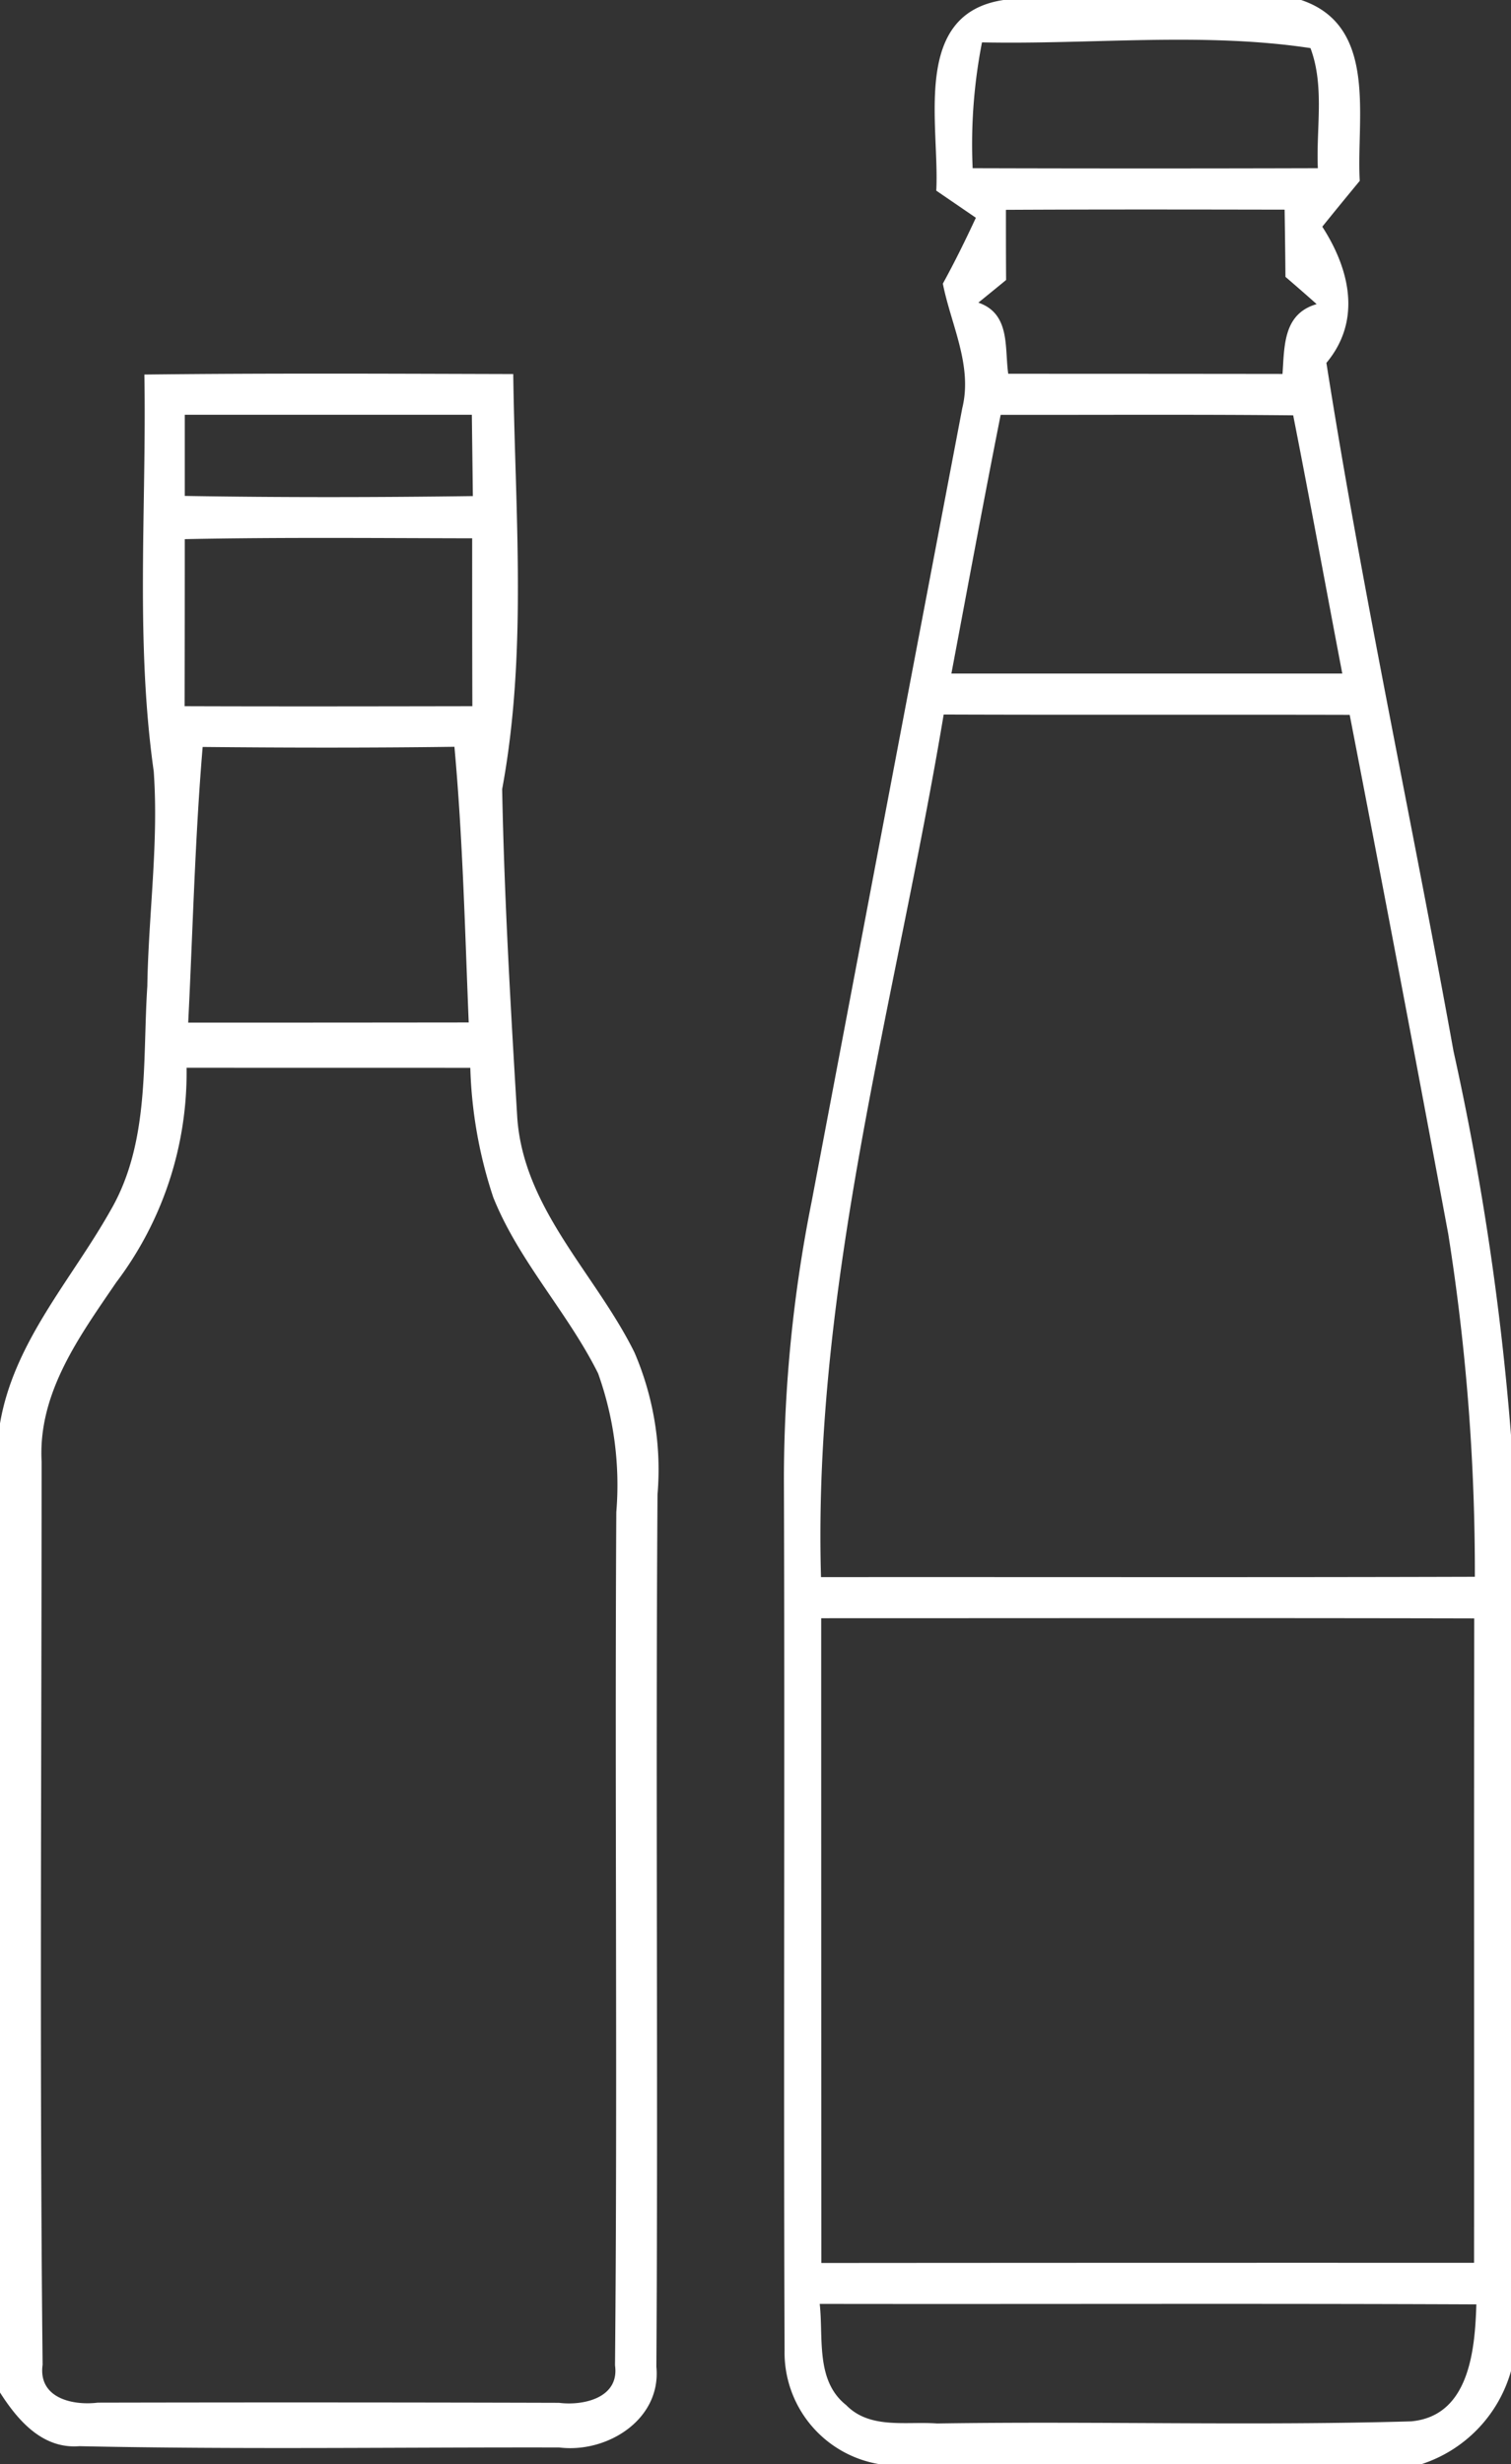
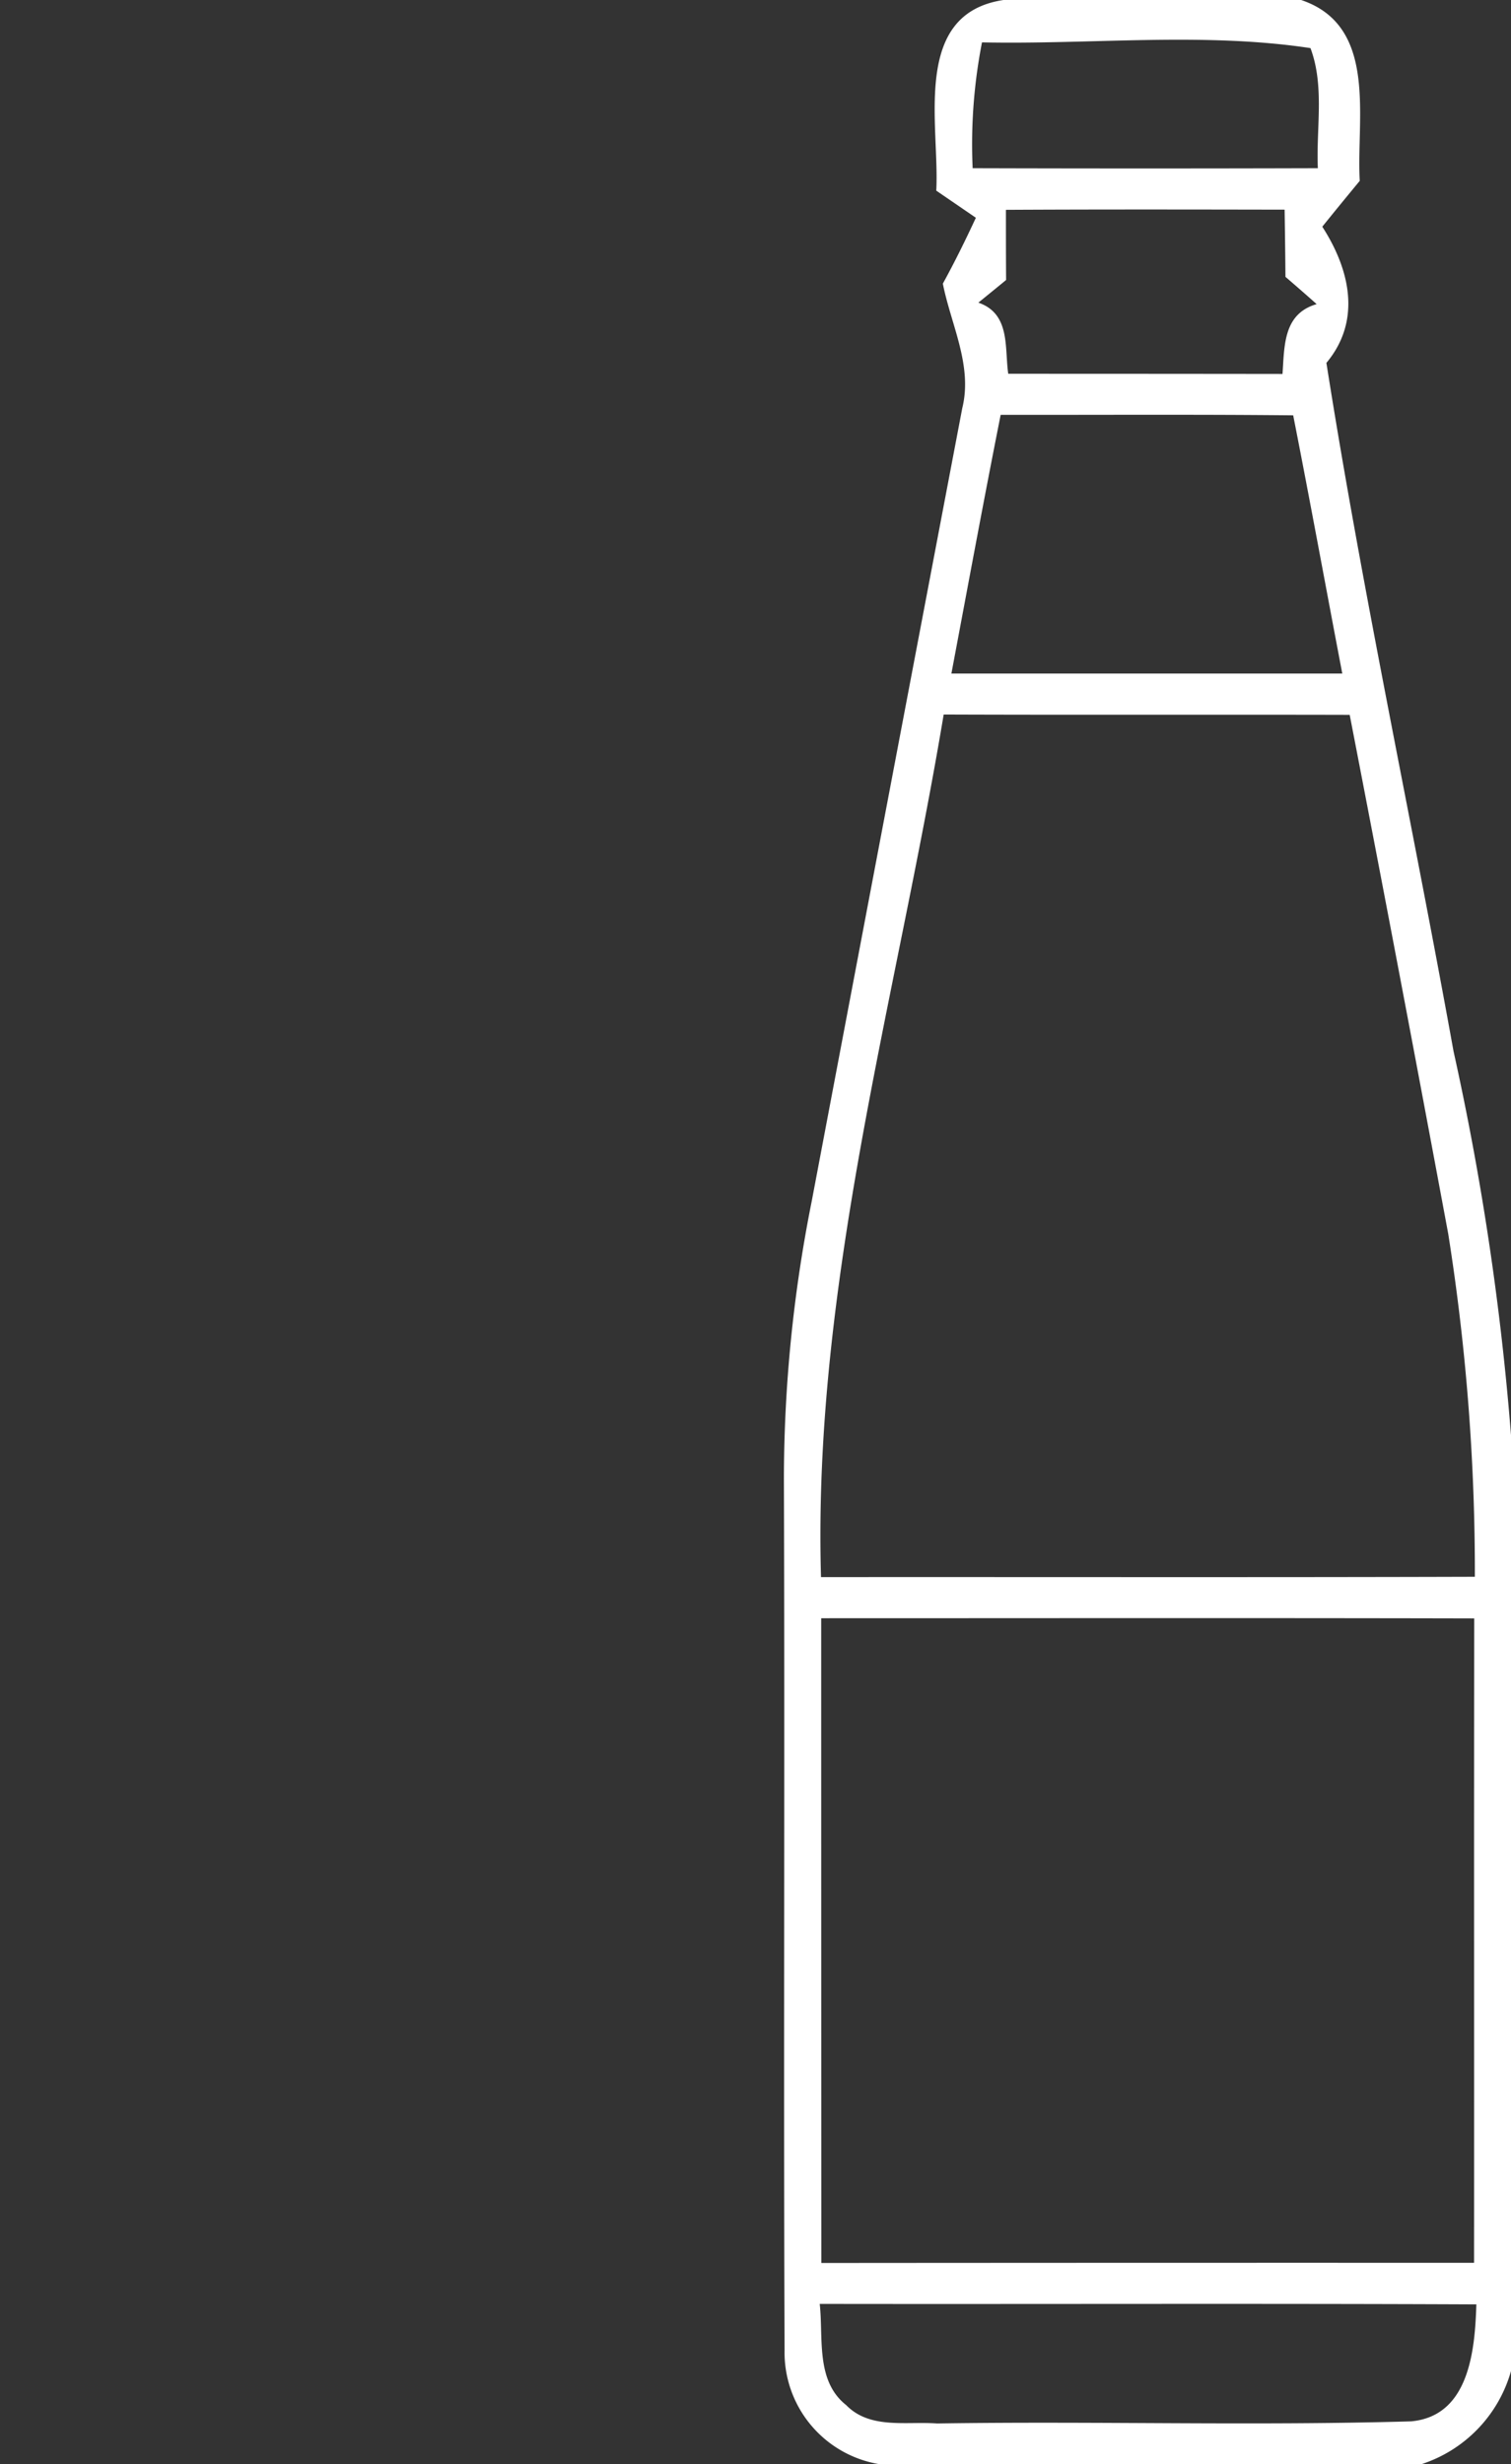
<svg xmlns="http://www.w3.org/2000/svg" id="_231f20fe" data-name="#231f20fe" width="54.464" height="88.801" viewBox="0 0 54.464 88.801">
  <rect x="0" y="0" width="54.464" height="88.801" fill="#333333" stroke="none" />
  <path id="Path_421" data-name="Path 421" d="M55.644,0H66.372c2.788.935,1.983,4.268,2.113,6.518-.45.545-.906,1.1-1.35,1.652.989,1.533,1.427,3.38.148,4.908,1.308,8.306,3.09,16.535,4.582,24.805a100.277,100.277,0,0,1,2.072,13.835V85.45A4.941,4.941,0,0,1,70.723,88.8H51.145a4.081,4.081,0,0,1-3.392-4.109c-.041-10.461.012-20.921-.024-31.388a51.143,51.143,0,0,1,1-10q2.708-14.3,5.429-28.594c.379-1.539-.408-3.007-.7-4.487.426-.776.817-1.569,1.19-2.374l-1.427-.977C53.347,4.493,52.311.5,55.644,0M54.531,6.062q6.225.018,12.444,0c-.065-1.433.249-2.954-.266-4.328-3.878-.586-7.9-.124-11.84-.207a19.091,19.091,0,0,0-.337,4.535m1.2,1.5c0,.847,0,1.687.006,2.528-.249.207-.746.61-1,.817,1.166.4.941,1.634,1.077,2.563q4.937,0,9.886.006c.071-1.012.024-2.167,1.231-2.516-.373-.332-.746-.657-1.125-.983-.006-.805-.018-1.61-.03-2.421-3.351-.006-6.7-.012-10.046.006m-.189,7.388c-.616,3.1-1.19,6.216-1.776,9.324h14.09c-.592-3.1-1.16-6.21-1.77-9.306-3.517-.036-7.027-.012-10.544-.018m-2.054,10.8c-1.723,10.319-4.724,20.537-4.422,31.086,7.856-.006,15.712.012,23.568-.012a77.715,77.715,0,0,0-.959-12.355q-1.741-9.36-3.552-18.707c-4.878-.012-9.756.006-14.634-.012M49.073,58.318q0,11.615.006,23.236,11.766-.009,23.526-.006c.006-7.743-.006-15.481.006-23.224-7.85-.018-15.694-.006-23.538-.006m-.053,24.71c.136,1.237-.154,2.771.953,3.647.858.882,2.173.58,3.274.663,5.7-.089,11.4.089,17.091-.077,2.1-.189,2.3-2.581,2.35-4.215C64.8,83.011,56.911,83.041,49.02,83.029Z" transform="translate(-19.473)" fill="#fff" />
-   <path id="Path_422" data-name="Path 422" d="M5.2,22.777c4.434-.053,8.868-.03,13.3-.018.065,4.991.515,10.029-.4,14.96.077,3.949.308,7.9.545,11.84.231,3.3,2.836,5.642,4.227,8.466A10.682,10.682,0,0,1,23.7,63.14c-.071,10.479.024,20.957-.041,31.435.184,1.9-1.776,3.12-3.5,2.907-5.766-.012-11.544.077-17.3-.047C1.533,97.541.645,96.511,0,95.5V60.577C.5,57.64,2.569,55.414,3.984,52.9c1.421-2.445,1.148-5.369,1.326-8.081.041-2.581.414-5.162.231-7.743-.669-4.742-.255-9.537-.337-14.3m1.456,1.45v2.925c3.457.059,6.921.053,10.384.006l-.036-2.93H6.66m0,4.481q0,3.01-.006,6.021c3.457.012,6.915.006,10.372,0-.006-2.019-.006-4.032-.006-6.05-3.451-.006-6.909-.041-10.36.03m.124,17.423q5.053,0,10.111-.006c-.136-3.309-.213-6.63-.515-9.934-3.025.041-6.05.036-9.075.006-.278,3.3-.355,6.619-.521,9.934M6.725,47.76A12.531,12.531,0,0,1,4.185,55.5C2.865,57.439,1.368,59.475,1.5,61.95c0,10.851-.077,21.7.036,32.548-.166,1.2,1.072,1.48,1.989,1.368q8.312-.018,16.624.006c.882.112,2.185-.178,2.019-1.35.095-10.248-.012-20.5.047-30.749a11.924,11.924,0,0,0-.657-5c-1.1-2.208-2.853-4.037-3.777-6.34a16.242,16.242,0,0,1-.829-4.671Z" transform="translate(0 -9.279)" fill="#fff" />
</svg>